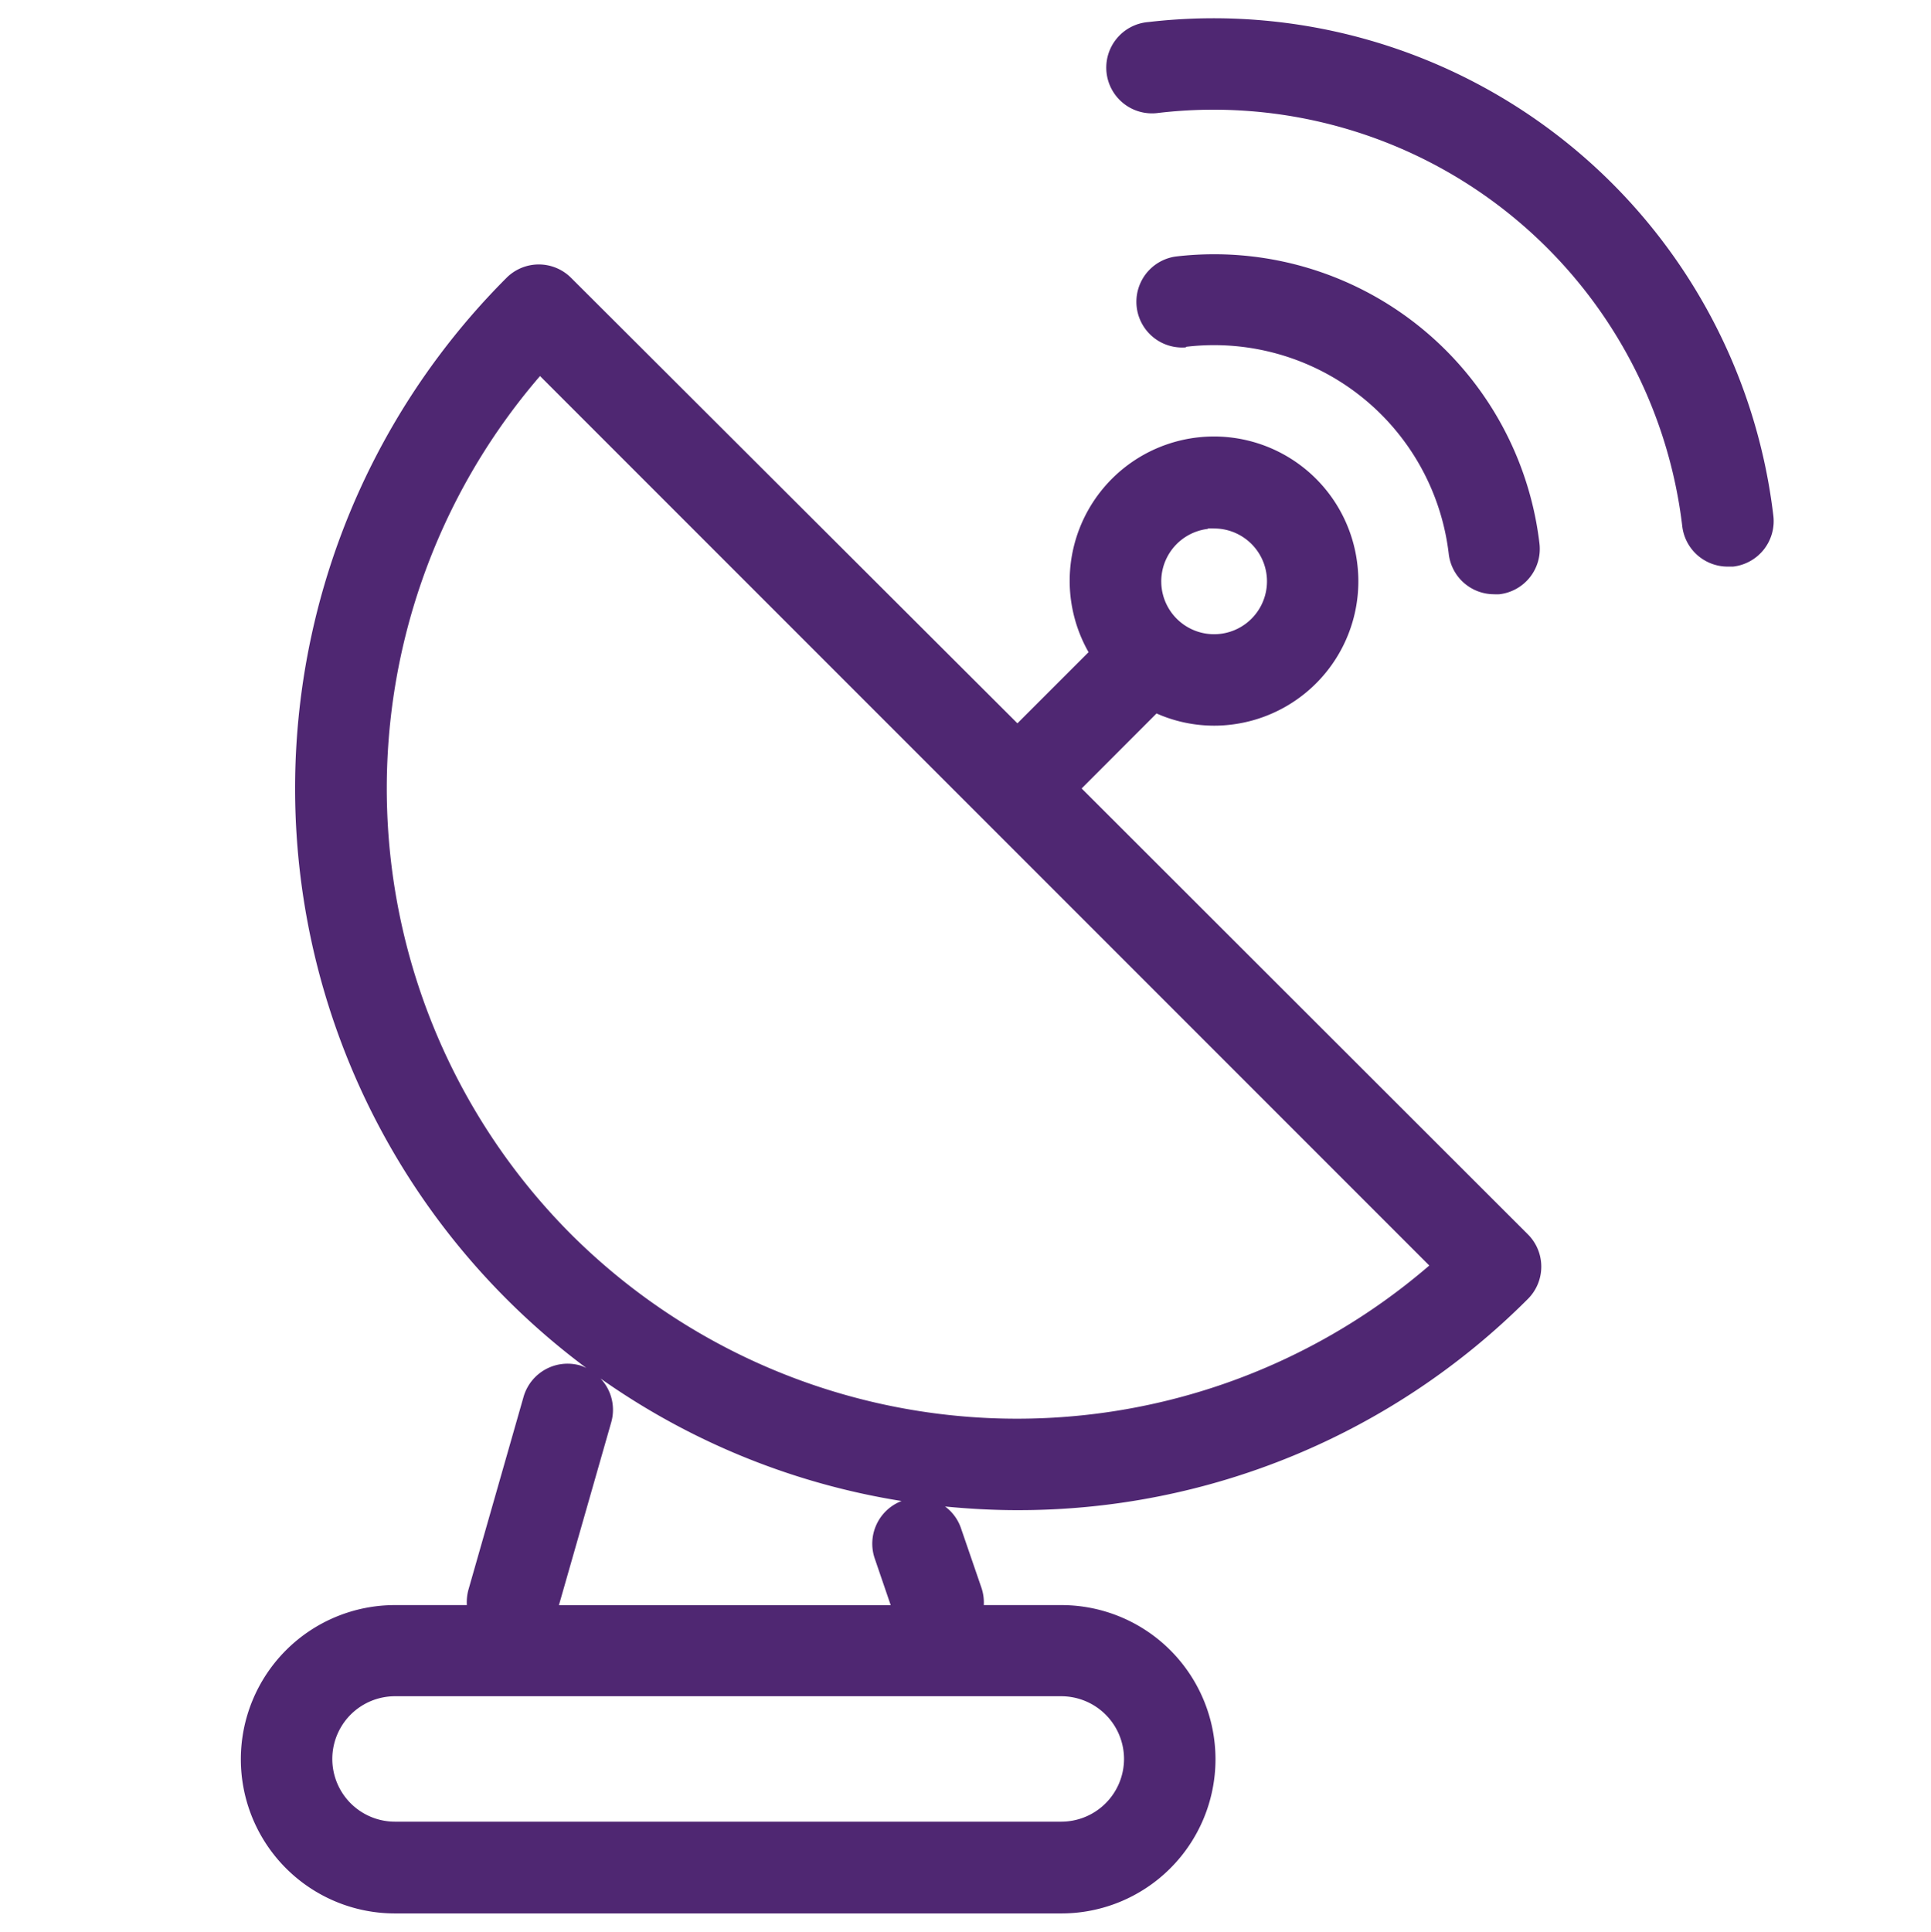
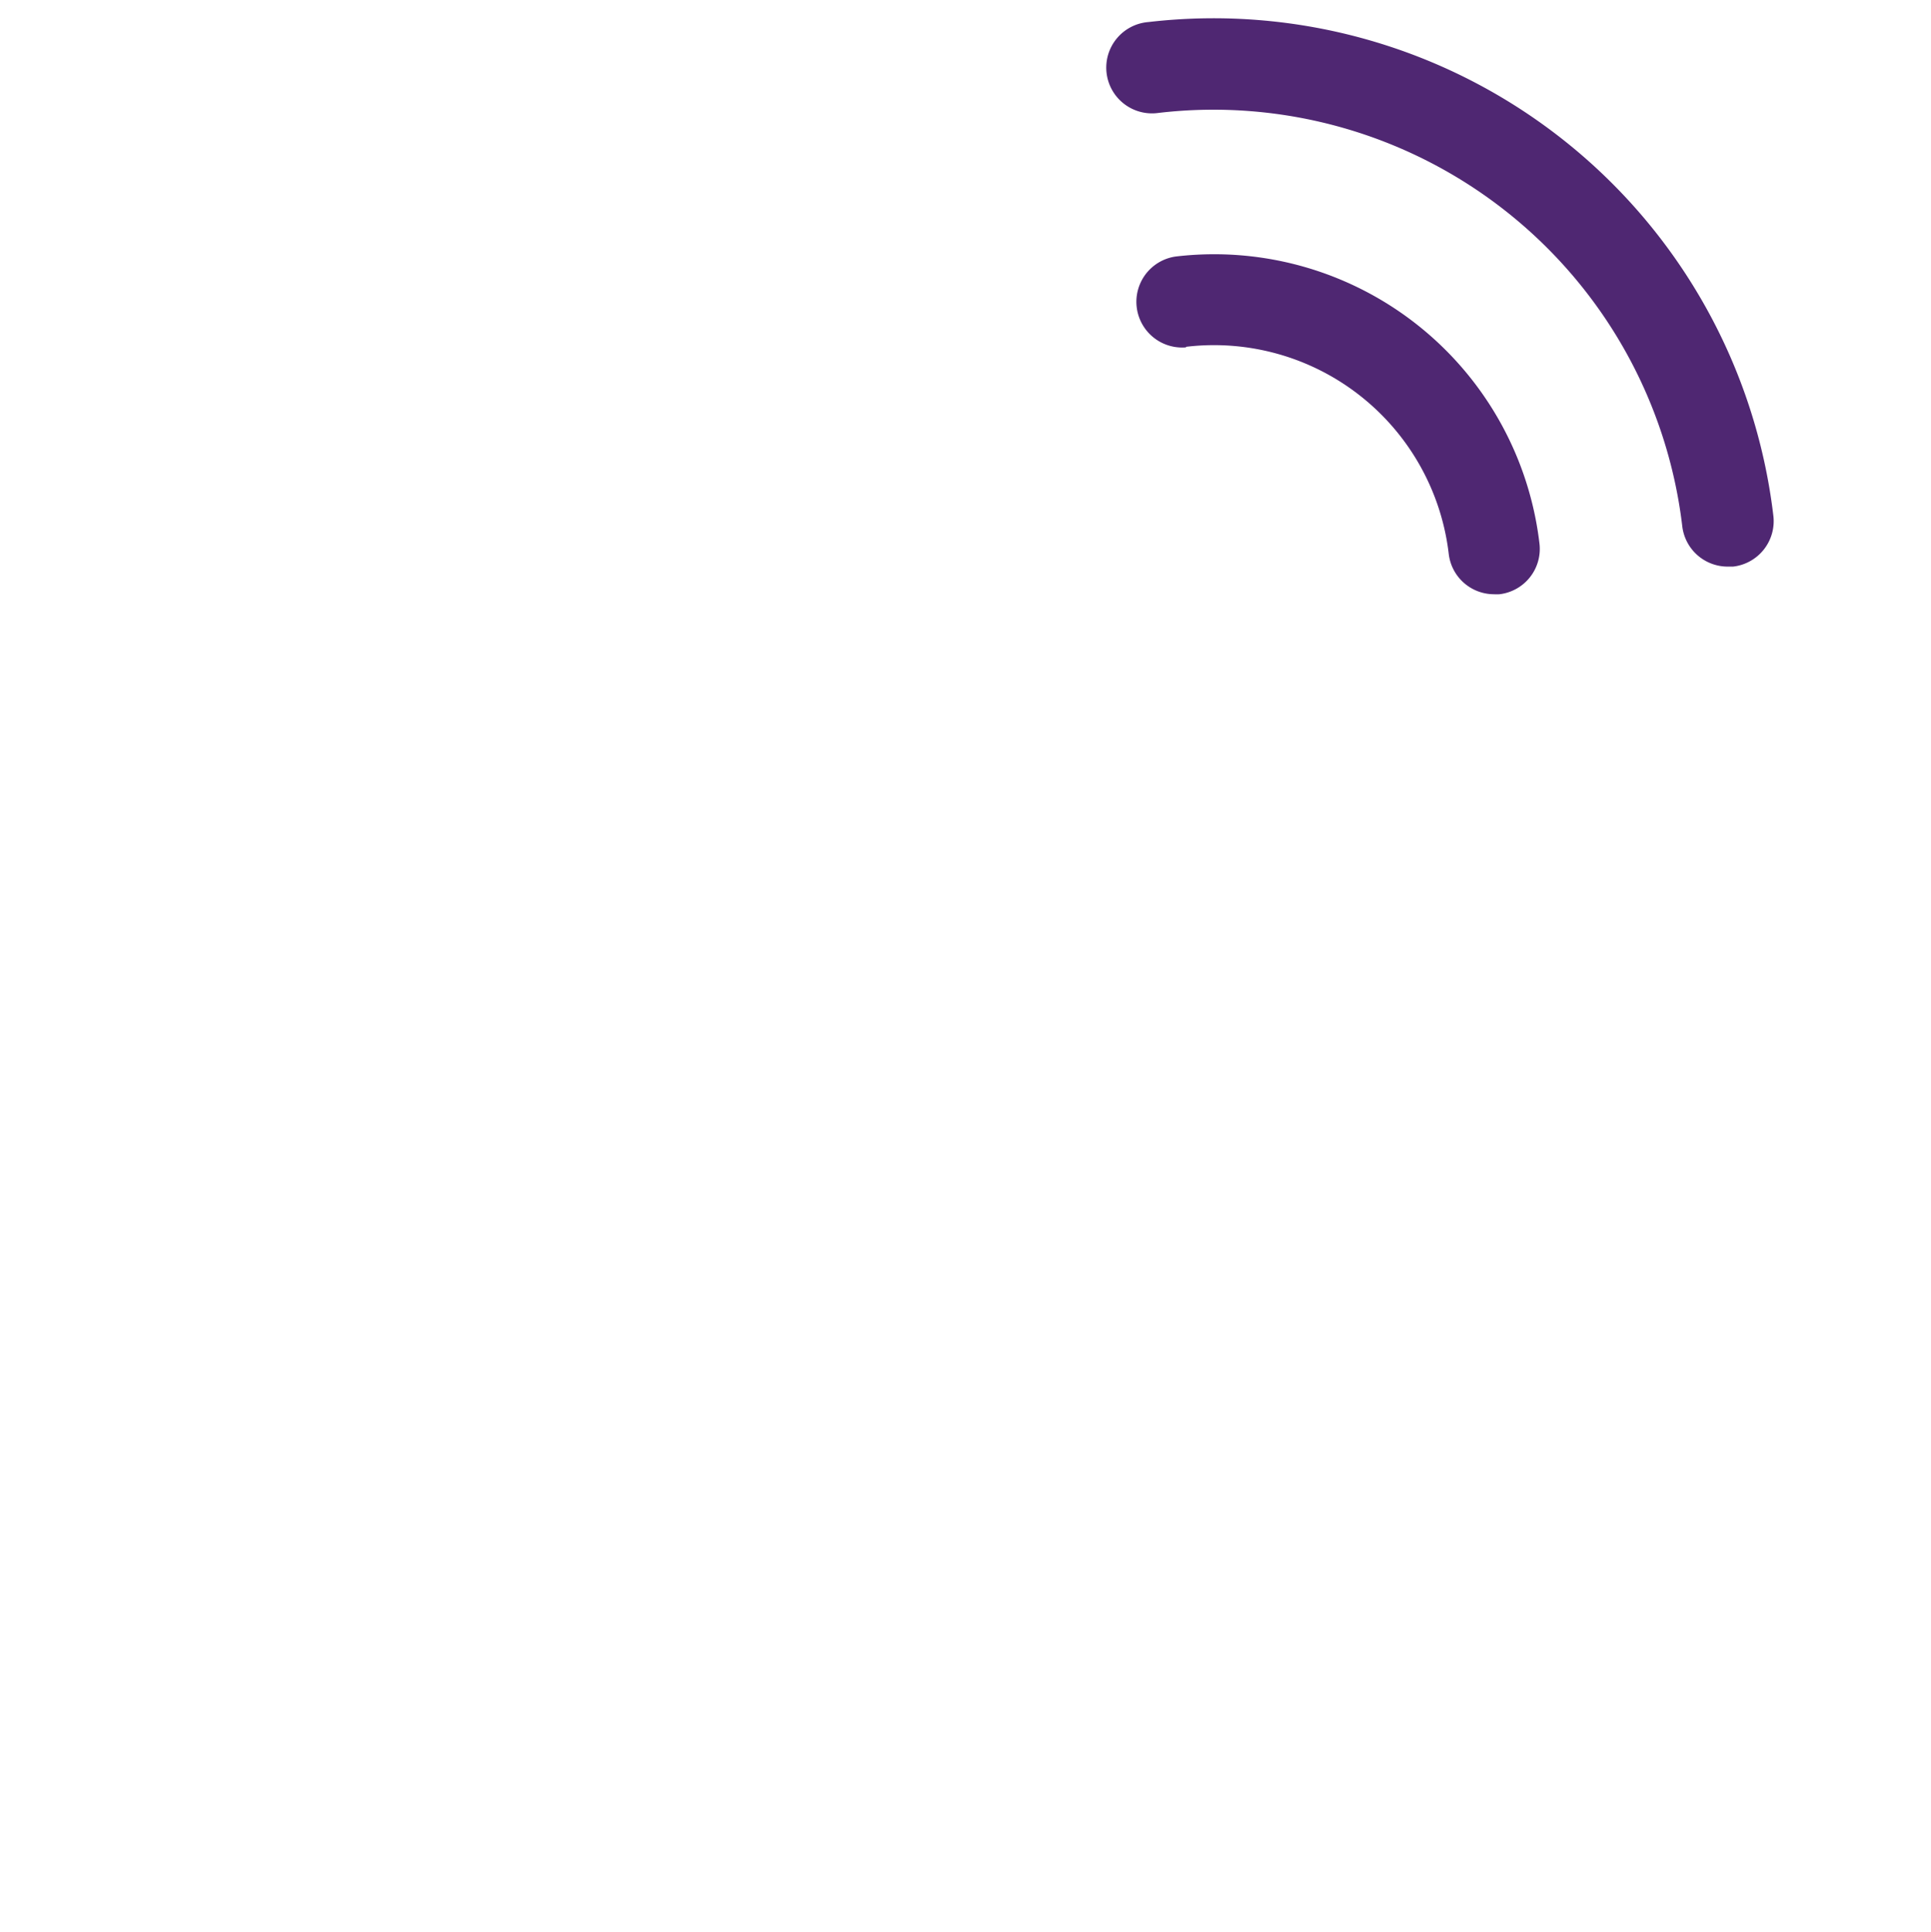
<svg xmlns="http://www.w3.org/2000/svg" id="Layer_2" data-name="Layer 2" viewBox="0 0 190.02 190.06">
-   <path d="M106.44,77.58l7.37-7.38a14,14,0,0,0,5.65,1.2,13.52,13.52,0,0,0,1.68-.1,14.2,14.2,0,0,0,12.43-15.77,14.2,14.2,0,1,0-26.45,8.64l-7,7L56.2,27.34a4.49,4.49,0,0,0-6.36,0A71.06,71.06,0,0,0,57.7,134.6a4.6,4.6,0,0,0-.61-.25,4.51,4.51,0,0,0-5.57,3.09l-5.43,19a4.75,4.75,0,0,0-.15,1.49H38.87a15.17,15.17,0,1,0,0,30.34h65.57a15.17,15.17,0,0,0,0-30.34H96.81a4.54,4.54,0,0,0-.23-1.7l-2-5.82A4.42,4.42,0,0,0,93,148.23c2.37.23,4.74.36,7.12.36a70.82,70.82,0,0,0,50.23-20.78,4.49,4.49,0,0,0,0-6.36ZM118.86,52a4.3,4.3,0,0,1,.62,0,5.2,5.2,0,0,1,4.08,8.42,5.2,5.2,0,1,1-4.7-8.38Zm-8.25,121.07a6.18,6.18,0,0,1-6.17,6.17H38.87a6.17,6.17,0,1,1,0-12.34h65.57A6.18,6.18,0,0,1,110.61,173.11ZM86.07,153.32l1.58,4.62H55l5.15-18a4.48,4.48,0,0,0-1.06-4.31,70.69,70.69,0,0,0,29.63,12.06A4.5,4.5,0,0,0,86.07,153.32ZM56.2,121.45A62.13,62.13,0,0,1,53.14,37l87.51,87.52A62.14,62.14,0,0,1,56.2,121.45Z" fill="#4f2772" />
  <path d="M116.74,34.12a23.26,23.26,0,0,1,25.82,20.35,4.49,4.49,0,0,0,4.46,4,4.71,4.71,0,0,0,.53,0,4.49,4.49,0,0,0,3.94-5,32.23,32.23,0,0,0-35.8-28.23,4.5,4.5,0,0,0,1,8.94Z" fill="#4f2772" />
  <path d="M174.5,50.69A55.47,55.47,0,0,0,113,2.17,4.5,4.5,0,1,0,114,11.11a46.46,46.46,0,0,1,51.54,40.64,4.5,4.5,0,0,0,4.47,4l.53,0A4.5,4.5,0,0,0,174.5,50.69Z" fill="#4f2772" />
</svg>